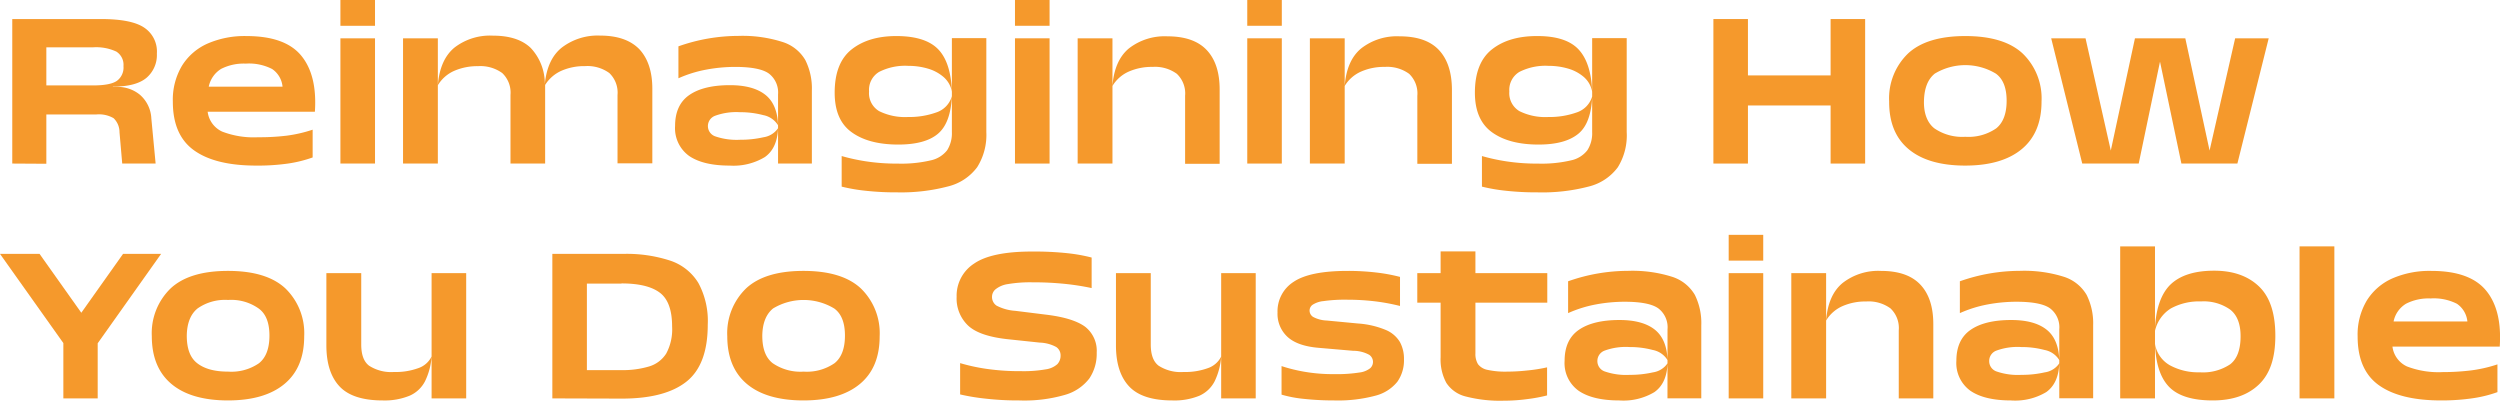
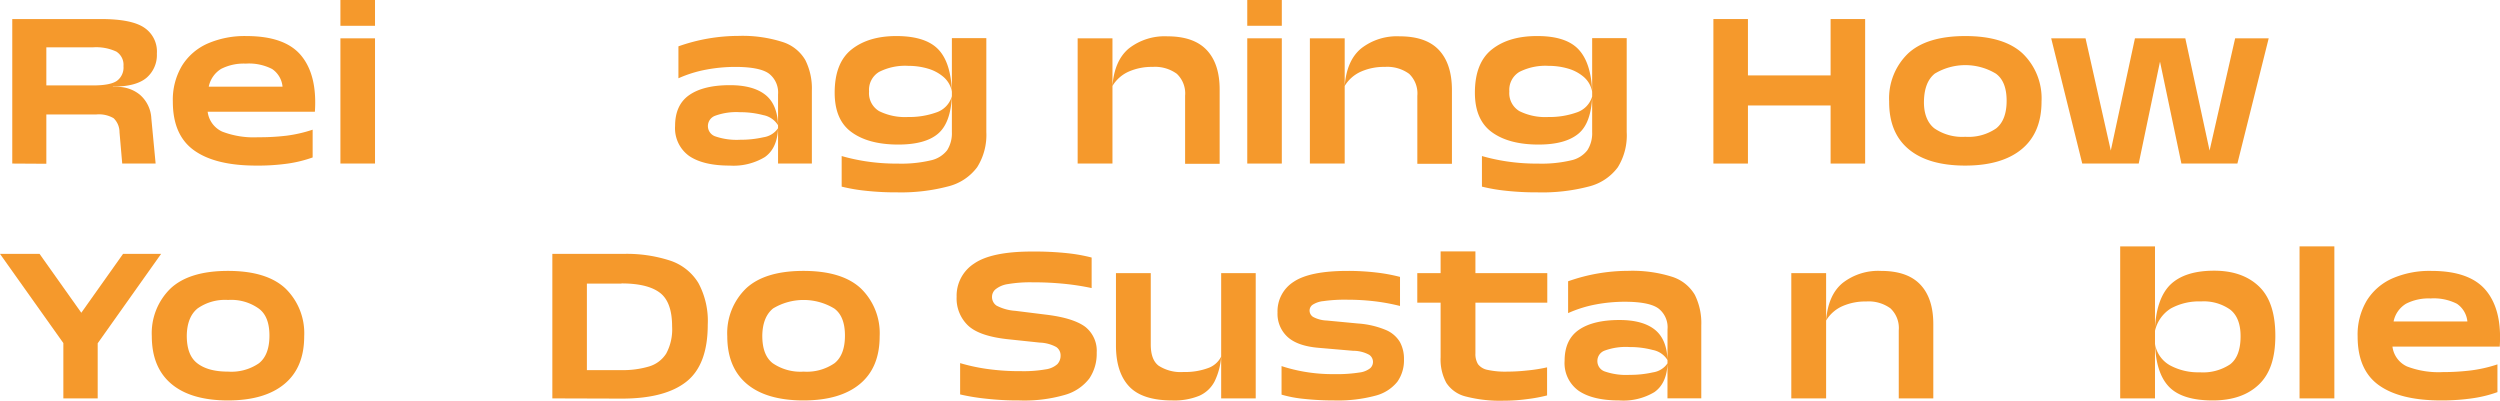
<svg xmlns="http://www.w3.org/2000/svg" viewBox="0 0 479.05 76.78">
  <defs>
    <style>.cls-1{fill:#f5992c;}</style>
  </defs>
  <g id="Layer_2" data-name="Layer 2">
    <g id="Layer_1-2" data-name="Layer 1">
      <path class="cls-1" d="M2.35,31.34V3.65h17c3.84,0,6.59.53,8.23,1.61a5.49,5.49,0,0,1,2.48,5,5.75,5.75,0,0,1-2,4.66c-1.34,1.12-3.49,1.68-6.43,1.68v.05h.86a6.75,6.75,0,0,1,4.3,1.49A6.4,6.4,0,0,1,29,22.7l.82,8.64H23.42l-.52-6a3.72,3.72,0,0,0-1.13-2.69,5.59,5.59,0,0,0-3.29-.72H8.88v9.45ZM17.81,9.07H8.88v7.3h8.93c2.21,0,3.73-.29,4.58-.87a3.16,3.16,0,0,0,1.27-2.83A3,3,0,0,0,22.3,9.89,9.14,9.14,0,0,0,17.81,9.07Z" />
      <path class="cls-1" d="M49.1,31.73q-7.82,0-11.9-2.91t-4.08-9.33a12.69,12.69,0,0,1,1.78-6.94,11,11,0,0,1,4.92-4.22,17.78,17.78,0,0,1,7.41-1.42q7.4,0,10.49,3.75t2.62,10.75H39.79a4.85,4.85,0,0,0,2.79,3.81,16.8,16.8,0,0,0,6.86,1.08A44,44,0,0,0,54.91,26a26.43,26.43,0,0,0,5-1.15v5.32a24.43,24.43,0,0,1-4.8,1.18A40.82,40.82,0,0,1,49.1,31.73Zm-2-19.54a9.57,9.57,0,0,0-4.71,1A5.21,5.21,0,0,0,40,16.61H54.14a4.59,4.59,0,0,0-2-3.39A9.71,9.71,0,0,0,47.09,12.19Z" />
      <path class="cls-1" d="M65.23,4.94V0h6.63V4.94Zm0,26.4v-24h6.63v24Z" />
-       <path class="cls-1" d="M77.23,31.34v-24H83.9v24ZM97.82,18.19A5.15,5.15,0,0,0,96.24,14a7.13,7.13,0,0,0-4.66-1.32,11.06,11.06,0,0,0-4.53.89,6.92,6.92,0,0,0-3.15,2.76q.39-4.89,3.17-7.2a11.15,11.15,0,0,1,7.35-2.3q4.85,0,7.29,2.37a10,10,0,0,1,2.69,6.89q.48-4.8,3.29-7A11.3,11.3,0,0,1,115,6.82q5,0,7.54,2.64C124.16,11.22,125,13.74,125,17v14.3h-6.67V18.19a5.18,5.18,0,0,0-1.58-4.2,7.13,7.13,0,0,0-4.66-1.32,10.87,10.87,0,0,0-4.51.89,7.08,7.08,0,0,0-3.12,2.71V31.34H97.82Z" />
      <path class="cls-1" d="M139.82,31.73c-3.42,0-6-.63-7.8-1.87a6.54,6.54,0,0,1-2.66-5.72c0-2.68.9-4.66,2.71-5.92s4.41-1.9,7.8-1.9q4.41,0,6.75,1.82T149.09,24a4.26,4.26,0,0,0-2.83-1.94,17.21,17.21,0,0,0-4.47-.56,11.84,11.84,0,0,0-4.75.68,2.1,2.1,0,0,0-1.39,2,2.08,2.08,0,0,0,1.41,1.95,12.59,12.59,0,0,0,4.78.65,19.61,19.61,0,0,0,4.46-.48,4.08,4.08,0,0,0,2.79-1.73q-.15,3.84-2.52,5.52A11.61,11.61,0,0,1,139.82,31.73Zm9.27-13.63a4.56,4.56,0,0,0-1.75-4q-1.76-1.28-6.51-1.28a30.56,30.56,0,0,0-5.45.51A23.64,23.64,0,0,0,130,15V8.88a34.53,34.53,0,0,1,11.47-2A25.22,25.22,0,0,1,150,8.06a7.72,7.72,0,0,1,4.32,3.46,12.13,12.13,0,0,1,1.25,5.81v14h-6.48Z" />
      <path class="cls-1" d="M172.13,27.7q-5.67,0-8.93-2.36c-2.18-1.56-3.26-4.09-3.26-7.58,0-3.81,1.08-6.58,3.26-8.3s5.09-2.58,8.74-2.55,6.27.89,7.87,2.57,2.46,4.38,2.59,8.09a4.82,4.82,0,0,0-1.59-2.81,8,8,0,0,0-3-1.61,13.1,13.1,0,0,0-3.74-.53,11,11,0,0,0-5.62,1.16,4,4,0,0,0-1.92,3.74,4,4,0,0,0,1.92,3.77A11.17,11.17,0,0,0,174,22.42a15.37,15.37,0,0,0,5.4-.87,4.59,4.59,0,0,0,3-3.12q-.24,5.15-2.67,7.2C178.12,27,175.58,27.7,172.13,27.7Zm-.19,9.16a53.61,53.61,0,0,1-6.1-.31,33.34,33.34,0,0,1-4.56-.79V29.9a37.2,37.2,0,0,0,4.56,1,38.92,38.92,0,0,0,6.19.45,24.51,24.51,0,0,0,6.31-.62,5.4,5.4,0,0,0,3.15-1.94,6.07,6.07,0,0,0,.91-3.48v-18H189v18a11.59,11.59,0,0,1-1.75,6.72,9.88,9.88,0,0,1-5.54,3.68A35.32,35.32,0,0,1,171.94,36.86Z" />
-       <path class="cls-1" d="M194.49,4.94V0h6.63V4.94Zm0,26.4v-24h6.63v24Z" />
      <path class="cls-1" d="M206.5,31.34v-24h6.67v24Zm20.59-13a5.16,5.16,0,0,0-1.59-4.2,7.1,7.1,0,0,0-4.65-1.32,10.92,10.92,0,0,0-4.54.89,6.89,6.89,0,0,0-3.14,2.76c.25-3.27,1.31-5.67,3.16-7.2a11.15,11.15,0,0,1,7.35-2.31q5.08,0,7.56,2.64t2.47,7.59v14.2h-6.62Z" />
      <path class="cls-1" d="M239,4.94V0h6.62V4.94Zm0,26.4v-24h6.62v24Z" />
      <path class="cls-1" d="M251,31.34v-24h6.67v24Zm20.59-13a5.18,5.18,0,0,0-1.58-4.2,7.13,7.13,0,0,0-4.66-1.32,10.87,10.87,0,0,0-4.53.89,6.92,6.92,0,0,0-3.15,2.76c.26-3.27,1.31-5.67,3.17-7.2a11.12,11.12,0,0,1,7.34-2.31q5.1,0,7.56,2.64t2.48,7.59v14.2h-6.63Z" />
      <path class="cls-1" d="M294.81,27.7c-3.77,0-6.75-.79-8.92-2.36s-3.27-4.09-3.27-7.58q0-5.72,3.27-8.3t8.73-2.55q5.47,0,7.87,2.57t2.6,8.09a4.87,4.87,0,0,0-1.59-2.81,8,8,0,0,0-3-1.61,13.17,13.17,0,0,0-3.75-.53,11,11,0,0,0-5.61,1.16,4,4,0,0,0-1.92,3.74,4,4,0,0,0,1.92,3.77,11.15,11.15,0,0,0,5.57,1.13,15.45,15.45,0,0,0,5.4-.87,4.59,4.59,0,0,0,3-3.12c-.17,3.43-1,5.83-2.67,7.2S298.27,27.7,294.81,27.7Zm-.19,9.16a53.55,53.55,0,0,1-6.09-.31,33.06,33.06,0,0,1-4.56-.79V29.9a37.2,37.2,0,0,0,4.56,1,38.83,38.83,0,0,0,6.19.45,24.51,24.51,0,0,0,6.31-.62,5.34,5.34,0,0,0,3.14-1.94,6,6,0,0,0,.92-3.48v-18h6.62v18A11.59,11.59,0,0,1,310,32.06a9.87,9.87,0,0,1-5.55,3.68A35.22,35.22,0,0,1,294.62,36.86Z" />
      <path class="cls-1" d="M328.32,31.34V3.65h6.62v10.8h15.84V3.65h6.62V31.34h-6.62V20.21H334.94V31.34Z" />
      <path class="cls-1" d="M376.6,31.73q-7.1,0-10.87-3.15T362,19.44a11.94,11.94,0,0,1,3.6-9.17q3.6-3.36,11-3.36t11,3.36a11.94,11.94,0,0,1,3.6,9.17q0,6-3.8,9.14T376.6,31.73Zm0-5.52a9.33,9.33,0,0,0,5.91-1.61q2-1.61,2-5.3t-2.06-5.19a11.33,11.33,0,0,0-11.71,0c-1.35,1.09-2,2.82-2.07,5.19s.63,4.23,2,5.3A9.42,9.42,0,0,0,376.6,26.21Z" />
      <path class="cls-1" d="M399,31.34l-5.95-24h6.58l4.84,21.51L409.1,7.34h9.65l4.65,21.51,4.9-21.51h6.43l-6,24H418L413.9,11.81l-4.08,19.53Z" />
      <path class="cls-1" d="M12.14,76.34V65.74L0,48.65H7.58l8,11.28,8-11.28h7.29L18.72,65.78V76.34Z" />
      <path class="cls-1" d="M43.73,76.73q-7.11,0-10.87-3.15t-3.77-9.14a11.94,11.94,0,0,1,3.6-9.17q3.6-3.36,11-3.36t11,3.36a11.94,11.94,0,0,1,3.6,9.17q0,6-3.79,9.14T43.73,76.73Zm0-5.52a9.3,9.3,0,0,0,5.9-1.61q2-1.6,2-5.3t-2.07-5.19a9.08,9.08,0,0,0-5.85-1.63,9.13,9.13,0,0,0-5.86,1.63q-2,1.64-2.06,5.19c0,2.46.62,4.23,2,5.3S41.1,71.21,43.73,71.21Z" />
-       <path class="cls-1" d="M73.34,76.73q-5.76,0-8.28-2.69c-1.68-1.79-2.52-4.42-2.52-7.87V52.34h6.68V66c0,1.92.47,3.29,1.51,4.08a7.79,7.79,0,0,0,4.77,1.2,12.61,12.61,0,0,0,4.66-.74,4.37,4.37,0,0,0,2.54-2.23,12.73,12.73,0,0,1-1.27,4.77,6,6,0,0,1-2.93,2.74A12.56,12.56,0,0,1,73.34,76.73Zm9.36-.39v-24h6.63v24Z" />
      <path class="cls-1" d="M105.84,76.34V48.65h13.58a26.87,26.87,0,0,1,9,1.29,10,10,0,0,1,5.4,4.28,15.28,15.28,0,0,1,1.8,8q0,7.68-4.1,10.92t-12.36,3.24Zm13.25-22h-6.63V70.92H119a17.56,17.56,0,0,0,5.38-.7,5.86,5.86,0,0,0,3.29-2.49,9.79,9.79,0,0,0,1.12-5.16q0-4.71-2.35-6.48C124.86,54.9,122.42,54.31,119.09,54.31Z" />
      <path class="cls-1" d="M154,76.73q-7.11,0-10.87-3.15t-3.77-9.14a11.94,11.94,0,0,1,3.6-9.17q3.6-3.36,11-3.36t11,3.36a11.94,11.94,0,0,1,3.6,9.17q0,6-3.79,9.14T154,76.73Zm0-5.52a9.35,9.35,0,0,0,5.91-1.61q2-1.6,2-5.3t-2.06-5.19a11.35,11.35,0,0,0-11.72,0q-2,1.64-2.06,5.19c0,2.46.62,4.23,2,5.3A9.4,9.4,0,0,0,154,71.21Z" />
      <path class="cls-1" d="M195.31,76.73a55.16,55.16,0,0,1-6.43-.34,40.18,40.18,0,0,1-4.9-.81v-6a35.66,35.66,0,0,0,5.12,1.11,44.42,44.42,0,0,0,6.55.43,24.36,24.36,0,0,0,4.7-.34,4.22,4.22,0,0,0,2.26-1,2.36,2.36,0,0,0,.62-1.64,1.92,1.92,0,0,0-.84-1.65,7.1,7.1,0,0,0-3.14-.84L193.1,65c-3.61-.39-6.15-1.26-7.6-2.62a7.15,7.15,0,0,1-2.19-5.5,7.33,7.33,0,0,1,3.36-6.38q3.36-2.31,11.14-2.3a60,60,0,0,1,6.84.33,32.21,32.21,0,0,1,4.53.82v5.85a47.39,47.39,0,0,0-5-.79,57.68,57.68,0,0,0-6.27-.31,25.47,25.47,0,0,0-4.8.34,4.86,4.86,0,0,0-2.35,1,1.89,1.89,0,0,0-.67,1.44,2,2,0,0,0,.86,1.68,9,9,0,0,0,3.6,1l6.1.76q5,.63,7.27,2.28a5.85,5.85,0,0,1,2.23,5,8.44,8.44,0,0,1-1.41,4.92,8.94,8.94,0,0,1-4.66,3.14A27.86,27.86,0,0,1,195.31,76.73Z" />
      <path class="cls-1" d="M224.64,76.73q-5.76,0-8.28-2.69c-1.68-1.79-2.52-4.42-2.52-7.87V52.34h6.67V66c0,1.92.47,3.29,1.51,4.08a7.8,7.8,0,0,0,4.78,1.2,12.65,12.65,0,0,0,4.66-.74A4.43,4.43,0,0,0,234,68.33a12.92,12.92,0,0,1-1.27,4.77,6.05,6.05,0,0,1-2.93,2.74A12.62,12.62,0,0,1,224.64,76.73Zm9.36-.39v-24h6.62v24Z" />
      <path class="cls-1" d="M255.65,76.73a53.45,53.45,0,0,1-5.72-.29,23.28,23.28,0,0,1-4.36-.82V70.15a30.84,30.84,0,0,0,4.36,1.08,31.85,31.85,0,0,0,5.76.46,27.75,27.75,0,0,0,4.8-.31,4.11,4.11,0,0,0,2.09-.84,1.64,1.64,0,0,0-.21-2.55,6.37,6.37,0,0,0-3.08-.77l-6.62-.57c-2.69-.23-4.67-.92-5.95-2.09a6,6,0,0,1-1.92-4.68A6.69,6.69,0,0,1,247.89,54q3.11-2.09,10.35-2.09a47.27,47.27,0,0,1,5.49.31,33.39,33.39,0,0,1,4.54.84v5.57a39,39,0,0,0-4.8-.89,44.67,44.67,0,0,0-5.23-.31,29.41,29.41,0,0,0-4.66.27,4.63,4.63,0,0,0-2.09.72,1.37,1.37,0,0,0-.55,1.08,1.44,1.44,0,0,0,.7,1.24,6,6,0,0,0,2.61.68l6,.57a16.82,16.82,0,0,1,5.28,1.23,5.71,5.71,0,0,1,2.71,2.3,6.71,6.71,0,0,1,.79,3.34,7.1,7.1,0,0,1-1.27,4.29,7.9,7.9,0,0,1-4.2,2.67A27.64,27.64,0,0,1,255.65,76.73Z" />
      <path class="cls-1" d="M288.14,76.78a26.15,26.15,0,0,1-7.25-.8,6.22,6.22,0,0,1-3.74-2.61,9.39,9.39,0,0,1-1.1-4.9V58h-4.47V52.34h4.47V48.17h6.67v4.17h13.77V58H282.72V67.7a3.73,3.73,0,0,0,.5,2.09,3,3,0,0,0,1.8,1.08,15.8,15.8,0,0,0,3.79.34,36.19,36.19,0,0,0,3.84-.22,30.07,30.07,0,0,0,3.8-.6v5.38a29.24,29.24,0,0,1-3.68.69A33.75,33.75,0,0,1,288.14,76.78Z" />
      <path class="cls-1" d="M310.27,76.73c-3.42,0-6-.63-7.8-1.87a6.51,6.51,0,0,1-2.66-5.72c0-2.68.9-4.66,2.71-5.92s4.41-1.9,7.8-1.9q4.41,0,6.74,1.82c1.55,1.22,2.38,3.17,2.47,5.86a4.23,4.23,0,0,0-2.83-1.94,17.08,17.08,0,0,0-4.46-.56,11.8,11.8,0,0,0-4.75.68,2.11,2.11,0,0,0-1.4,2,2.09,2.09,0,0,0,1.42,2,12.55,12.55,0,0,0,4.78.65,19.67,19.67,0,0,0,4.46-.48,4.06,4.06,0,0,0,2.78-1.73q-.13,3.84-2.52,5.52A11.55,11.55,0,0,1,310.27,76.73Zm9.26-13.63a4.54,4.54,0,0,0-1.75-4c-1.17-.85-3.33-1.28-6.5-1.28a30.47,30.47,0,0,0-5.45.51A23.49,23.49,0,0,0,300.48,60v-6.1a34.53,34.53,0,0,1,11.47-2,25.22,25.22,0,0,1,8.5,1.15,7.78,7.78,0,0,1,4.32,3.46A12.14,12.14,0,0,1,326,62.33v14h-6.48Z" />
-       <path class="cls-1" d="M331.25,49.94V45h6.62v4.94Zm0,26.4v-24h6.62v24Z" />
      <path class="cls-1" d="M343.25,76.34v-24h6.67v24Zm20.59-13.05a5.16,5.16,0,0,0-1.59-4.2,7.08,7.08,0,0,0-4.65-1.32,10.92,10.92,0,0,0-4.54.89,6.89,6.89,0,0,0-3.14,2.76q.38-4.91,3.17-7.2a11.11,11.11,0,0,1,7.34-2.31q5.08,0,7.56,2.64t2.47,7.59v14.2h-6.62Z" />
-       <path class="cls-1" d="M385.34,76.73c-3.42,0-6-.63-7.8-1.87a6.54,6.54,0,0,1-2.66-5.72c0-2.68.9-4.66,2.71-5.92s4.41-1.9,7.8-1.9q4.41,0,6.74,1.82T394.6,69a4.23,4.23,0,0,0-2.83-1.94,17.08,17.08,0,0,0-4.46-.56,11.8,11.8,0,0,0-4.75.68,2.1,2.1,0,0,0-1.39,2,2.08,2.08,0,0,0,1.41,2,12.55,12.55,0,0,0,4.78.65,19.67,19.67,0,0,0,4.46-.48,4,4,0,0,0,2.78-1.73q-.14,3.84-2.51,5.52A11.61,11.61,0,0,1,385.34,76.73ZM394.6,63.1a4.54,4.54,0,0,0-1.75-4q-1.74-1.28-6.5-1.28a30.47,30.47,0,0,0-5.45.51A23.64,23.64,0,0,0,375.55,60v-6.1a34.53,34.53,0,0,1,11.47-2,25.22,25.22,0,0,1,8.5,1.15,7.78,7.78,0,0,1,4.32,3.46,12.13,12.13,0,0,1,1.25,5.81v14H394.6Z" />
      <path class="cls-1" d="M406.27,76.34V47.21h6.67V76.34Zm17.71.39c-3.87,0-6.65-.87-8.33-2.59s-2.58-4.48-2.71-8.26A5.75,5.75,0,0,0,415.8,70a11.35,11.35,0,0,0,5.73,1.34,9.34,9.34,0,0,0,5.81-1.53q2-1.54,2-5.38,0-3.55-2-5.11a8.77,8.77,0,0,0-5.57-1.56A11.3,11.3,0,0,0,416,59.09a6.83,6.83,0,0,0-3.1,4.49q.19-6.24,2.95-9c1.84-1.8,4.65-2.71,8.43-2.71,3.61,0,6.47,1,8.57,3S436,60,436,64.34s-1.06,7.35-3.17,9.36S427.79,76.73,424,76.73Z" />
      <path class="cls-1" d="M440.64,76.34V47.21h6.67V76.34Z" />
      <path class="cls-1" d="M467.76,76.73q-7.83,0-11.91-2.91t-4.08-9.33a12.69,12.69,0,0,1,1.78-6.94,11,11,0,0,1,4.92-4.22,17.83,17.83,0,0,1,7.42-1.42q7.38,0,10.48,3.75T479,66.41H458.44a4.85,4.85,0,0,0,2.79,3.81,16.83,16.83,0,0,0,6.86,1.08,44,44,0,0,0,5.47-.33,26.43,26.43,0,0,0,5-1.15v5.32a24.15,24.15,0,0,1-4.79,1.18A40.92,40.92,0,0,1,467.76,76.73Zm-2-19.54a9.5,9.5,0,0,0-4.7,1,5.15,5.15,0,0,0-2.4,3.41H472.8a4.65,4.65,0,0,0-2-3.39A9.78,9.78,0,0,0,465.74,57.19Z" />
    </g>
  </g>
</svg>